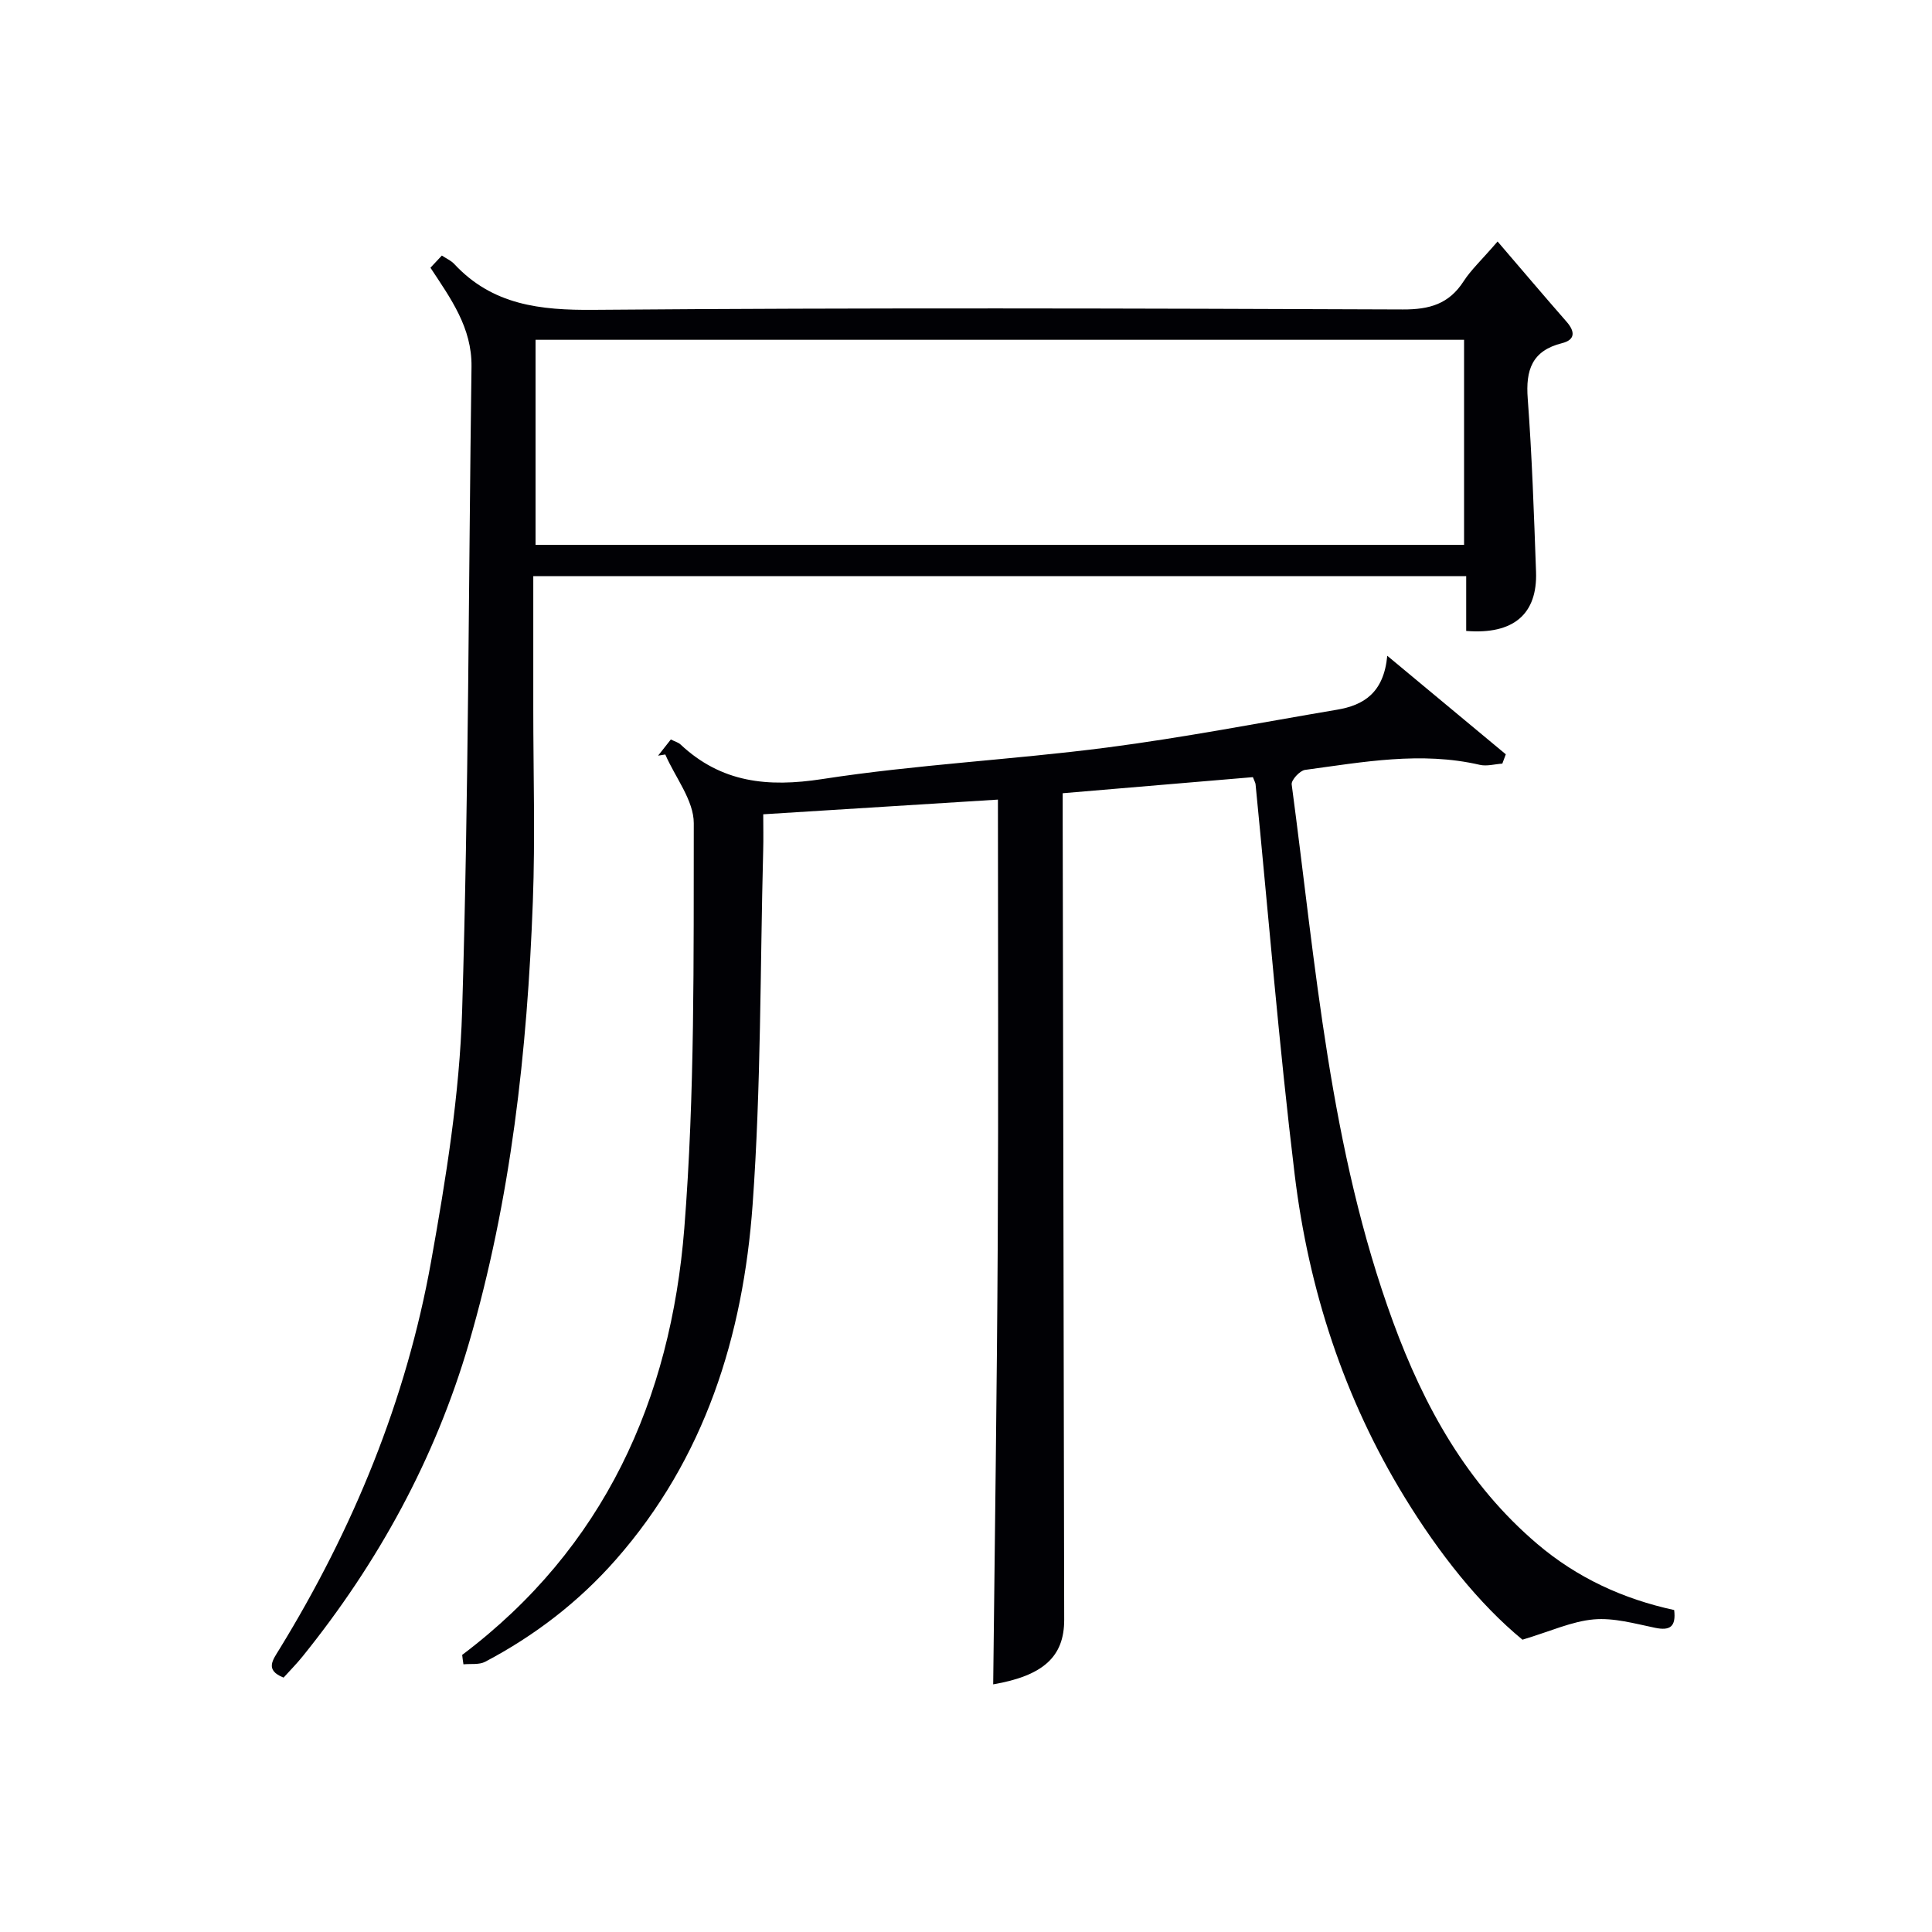
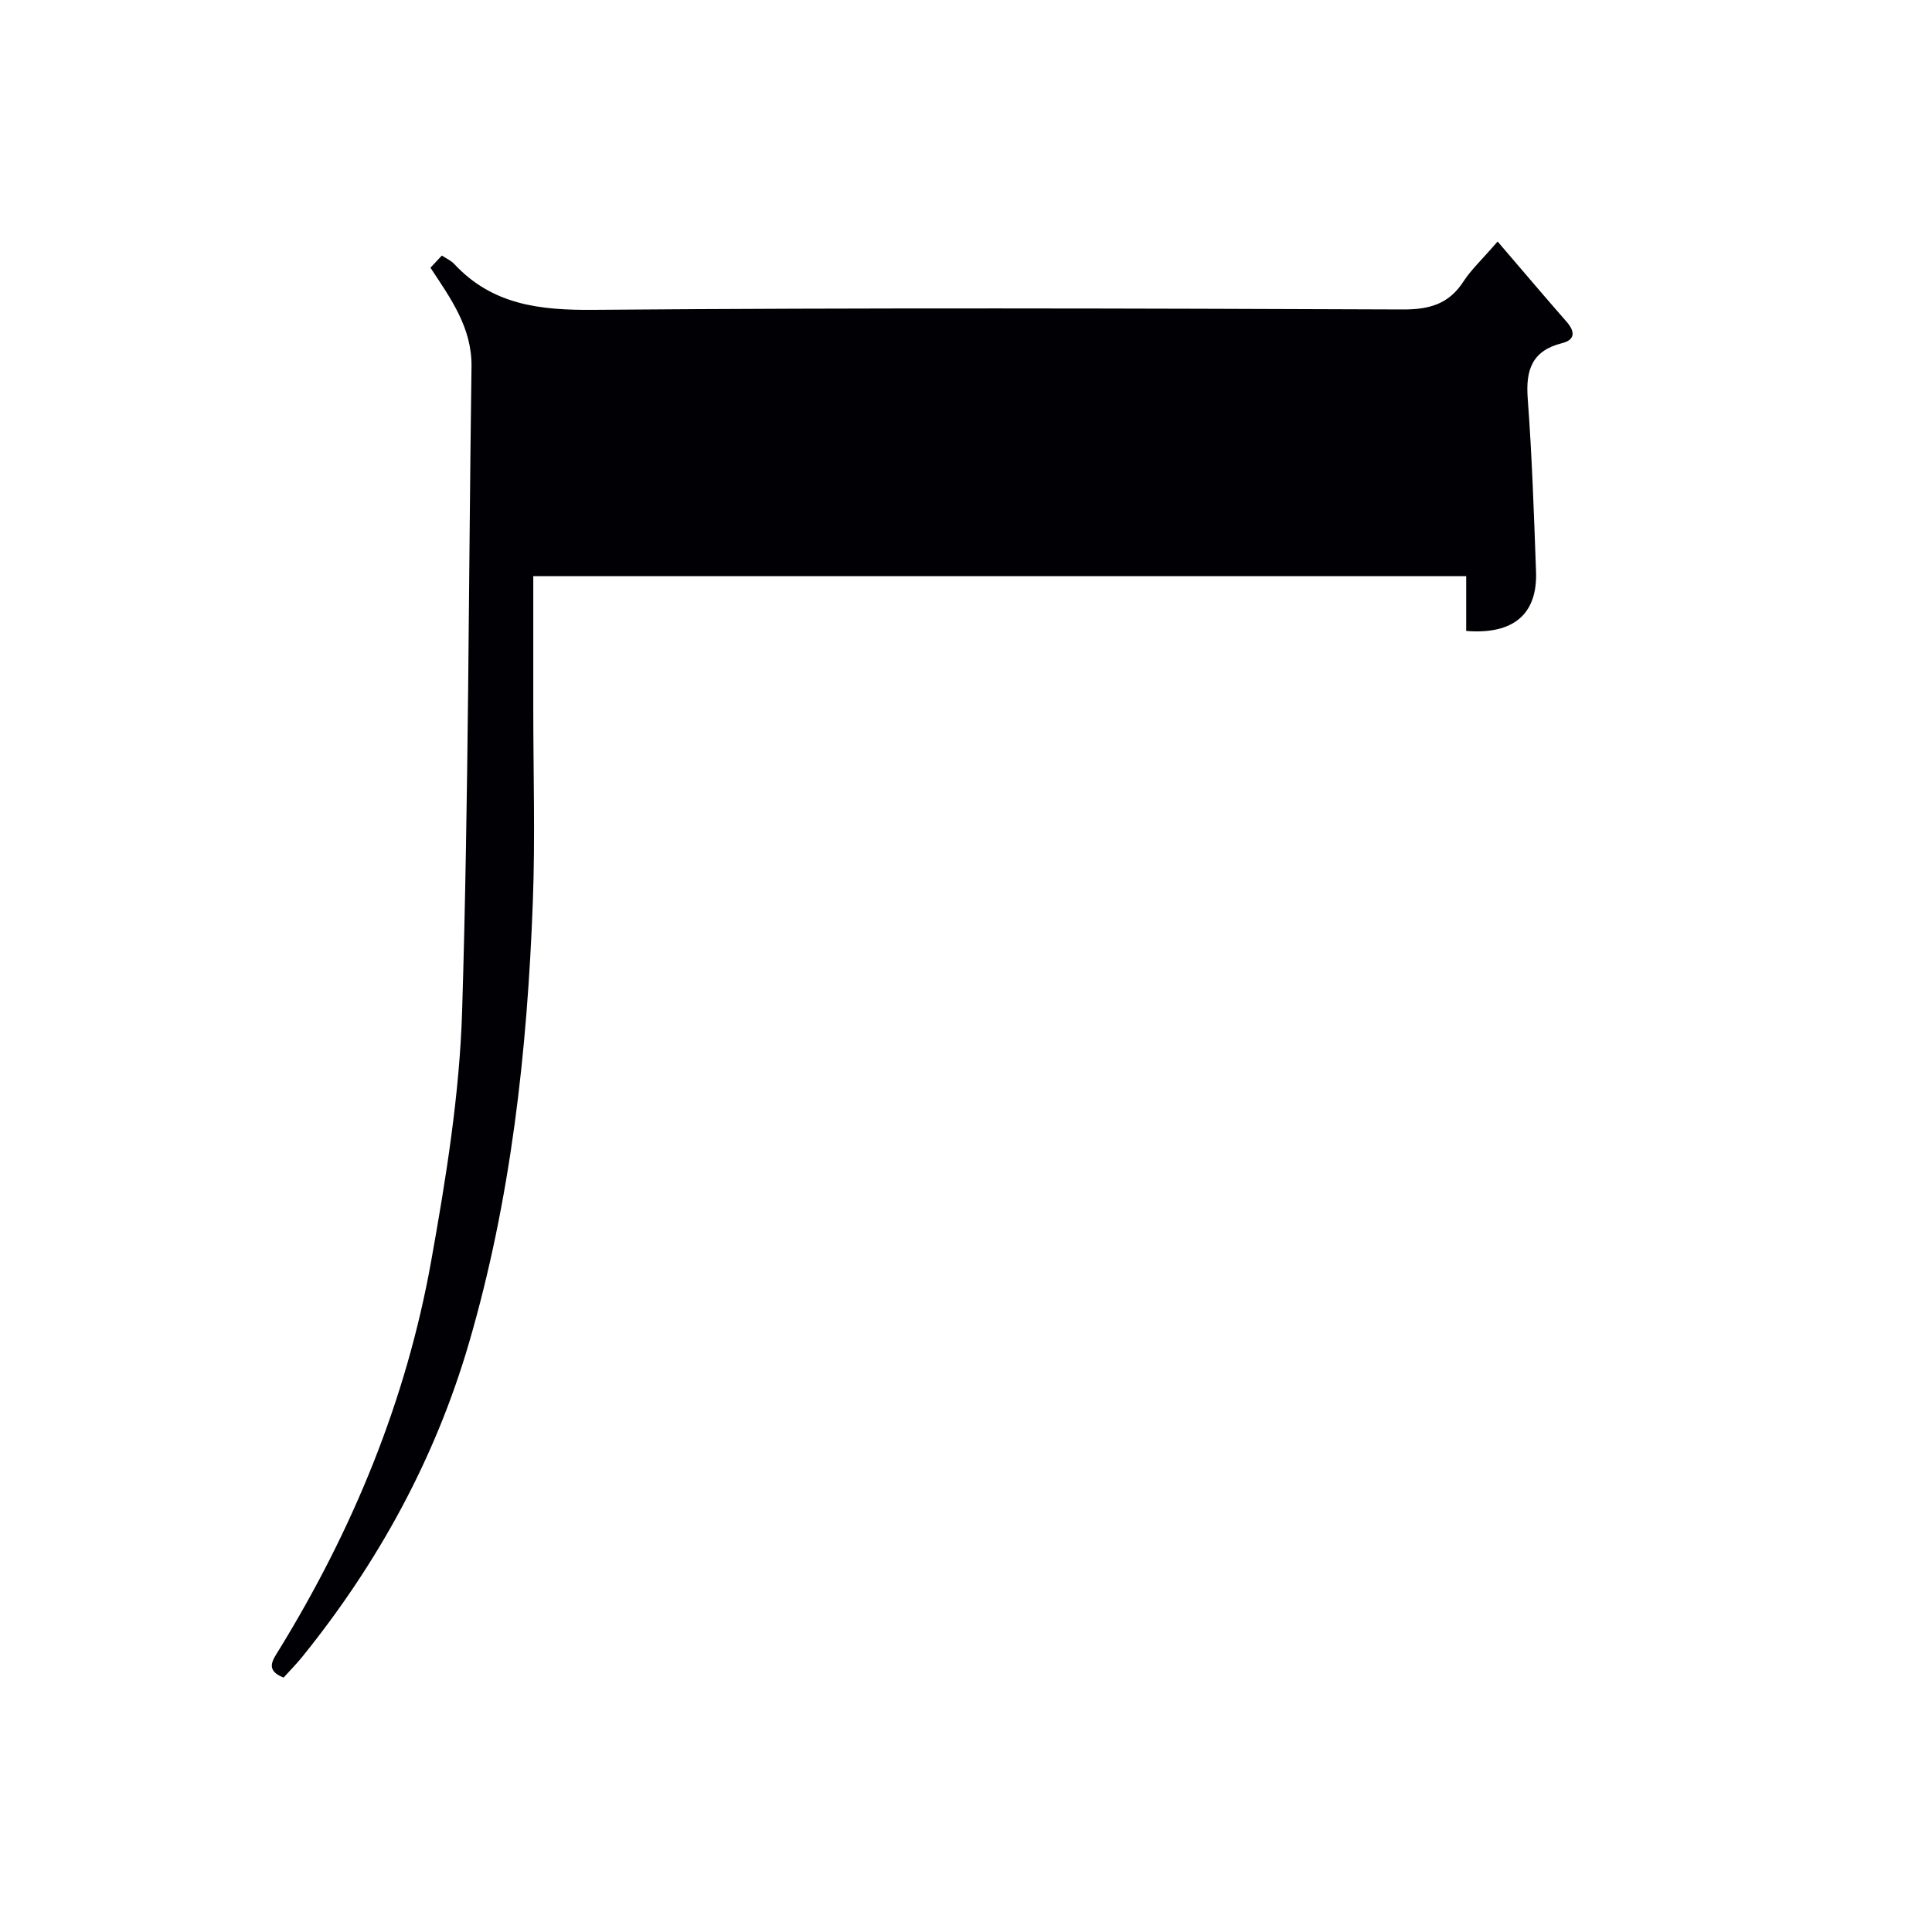
<svg xmlns="http://www.w3.org/2000/svg" enable-background="new 0 0 400 400" viewBox="0 0 400 400">
-   <path d="m95.69 342.63c29.4-22.16 43.18-52.89 45.99-88.34 2.2-27.83 1.91-55.88 1.96-83.83.01-4.75-3.84-9.5-5.9-14.25-.5.08-.99.16-1.49.24.85-1.08 1.71-2.17 2.64-3.35.87.44 1.55.61 2 1.03 8.45 7.92 18.04 8.91 29.34 7.17 19.52-3.02 39.35-3.99 58.95-6.53 15.95-2.07 31.77-5.15 47.63-7.83 5.53-.93 9.68-3.49 10.41-11.17 8.75 7.28 16.64 13.84 24.54 20.4-.24.64-.48 1.29-.72 1.93-1.56.1-3.21.59-4.67.25-12.16-2.82-24.17-.57-36.18 1.05-1.08.15-2.88 2.11-2.76 3.01 5 37.48 7.84 75.4 21 111.3 6.42 17.5 15.29 33.56 29.83 45.93 8.3 7.06 17.84 11.42 28.36 13.7.4 3.45-.84 4.32-3.95 3.68-4.2-.87-8.55-2.11-12.71-1.74-4.53.4-8.91 2.45-14.75 4.2-9.01-7.41-17.29-17.9-24.32-29.37-12.62-20.57-19.95-43.13-22.84-66.92-3.26-26.87-5.44-53.88-8.1-80.82-.03-.3-.21-.59-.55-1.47-12.84 1.08-25.84 2.18-39.38 3.33v6.14c.1 55 .21 109.99.31 164.99.01 7.66-4.36 11.58-14.7 13.37.33-30.5.78-61.05.94-91.6.16-30.42.04-60.85.04-91.58-16.49 1.03-32.2 2.01-48.59 3.04 0 2.62.06 5.06-.01 7.48-.64 24.46-.43 48.97-2.19 73.35-1.96 27.14-9.86 52.53-28.37 73.55-7.68 8.72-16.75 15.68-27 21.08-1.25.66-2.99.38-4.5.53-.11-.64-.18-1.29-.26-1.95z" fill="#010105" />
-   <path d="m110.41 119.28v27.51c0 13.29.41 26.6-.09 39.88-1.15 30.94-4.52 61.63-13.25 91.47-7 23.93-18.78 45.41-34.41 64.79-1.25 1.55-2.65 2.96-3.95 4.4-3.93-1.56-2.23-3.65-.88-5.85 15.28-24.9 26.28-51.58 31.43-80.34 3.07-17.13 5.89-34.52 6.42-51.86 1.35-44.43 1.32-88.9 1.94-133.35.11-8.08-4.29-14.11-8.5-20.5.73-.78 1.5-1.6 2.36-2.52.95.63 1.91 1.04 2.56 1.74 7.92 8.51 17.78 9.6 28.93 9.5 55.83-.46 111.66-.3 167.49-.08 5.53.02 9.54-1.14 12.57-5.84 1.5-2.33 3.61-4.27 7.03-8.23 4.96 5.78 9.58 11.24 14.29 16.62 1.79 2.05 1.79 3.74-.95 4.43-6.23 1.56-7.55 5.56-7.1 11.48.89 11.93 1.29 23.9 1.72 35.86.31 8.73-4.65 13.03-14.46 12.24 0-3.68 0-7.41 0-11.35-64.57 0-128.51 0-193.15 0zm192.71-6.48c0-14.46 0-28.48 0-42.45-64.36 0-128.26 0-192.24 0v42.45z" fill="#010105" />
+   <path d="m110.41 119.28v27.51c0 13.29.41 26.6-.09 39.88-1.15 30.94-4.52 61.63-13.25 91.47-7 23.93-18.78 45.41-34.41 64.79-1.25 1.55-2.65 2.96-3.95 4.4-3.93-1.56-2.23-3.65-.88-5.85 15.28-24.9 26.28-51.58 31.43-80.34 3.07-17.13 5.89-34.52 6.42-51.86 1.35-44.43 1.32-88.9 1.94-133.35.11-8.08-4.29-14.11-8.5-20.5.73-.78 1.5-1.6 2.36-2.52.95.63 1.91 1.04 2.56 1.74 7.92 8.51 17.78 9.6 28.93 9.5 55.83-.46 111.66-.3 167.49-.08 5.53.02 9.54-1.14 12.57-5.84 1.5-2.33 3.61-4.27 7.03-8.23 4.96 5.78 9.58 11.24 14.29 16.62 1.79 2.05 1.79 3.74-.95 4.43-6.23 1.56-7.55 5.56-7.1 11.48.89 11.93 1.29 23.9 1.72 35.86.31 8.73-4.65 13.03-14.46 12.24 0-3.68 0-7.41 0-11.35-64.57 0-128.51 0-193.15 0zm192.71-6.48v42.45z" fill="#010105" />
</svg>